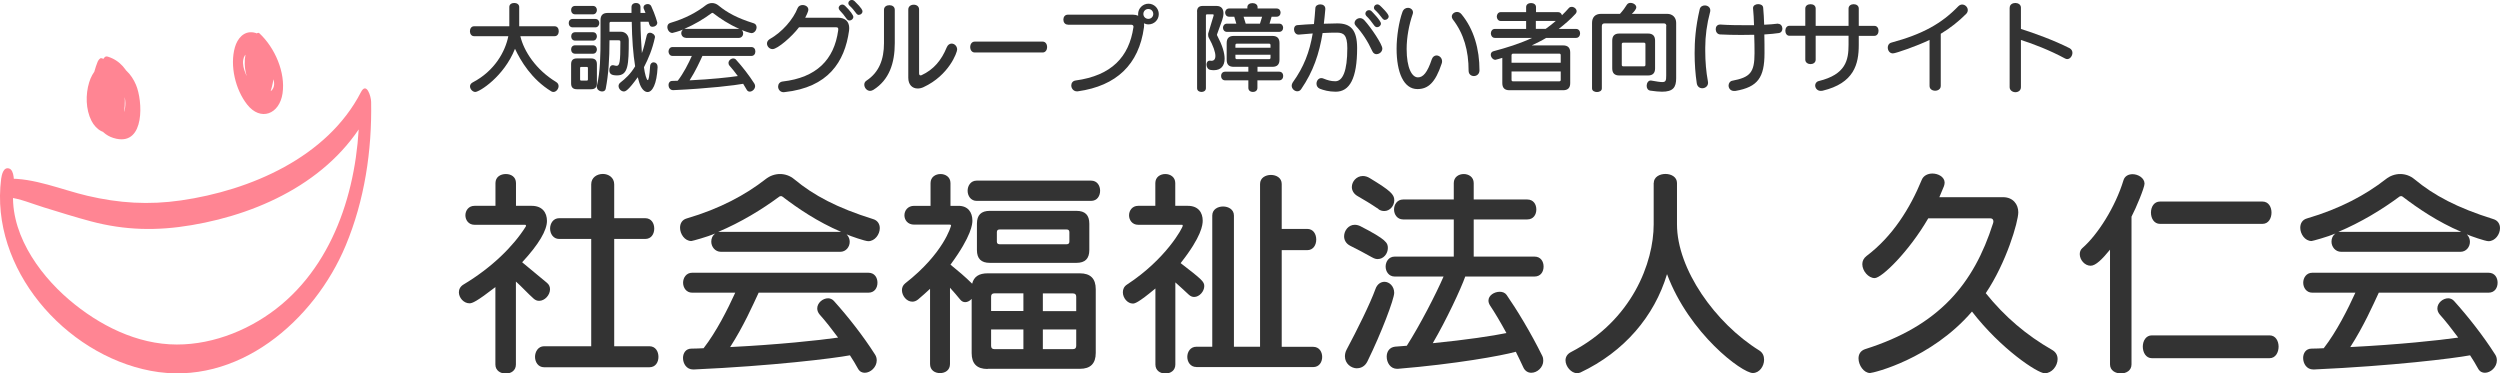
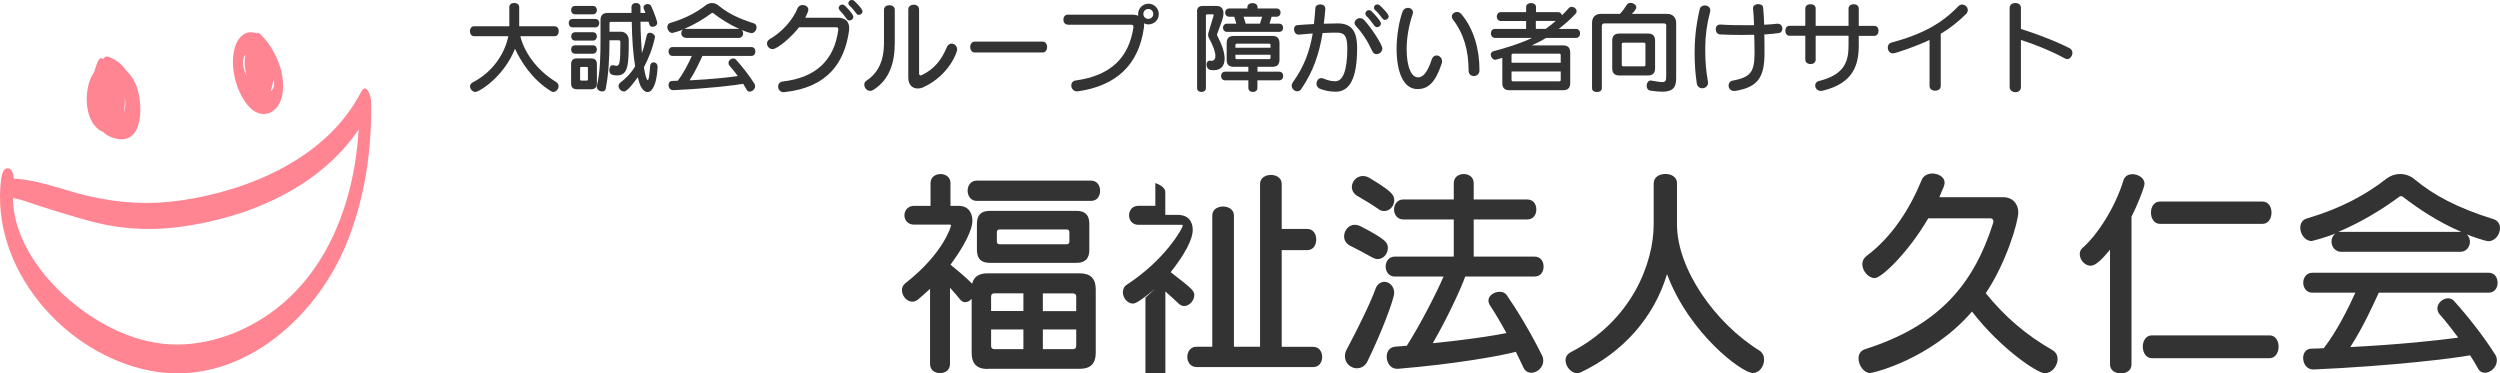
<svg xmlns="http://www.w3.org/2000/svg" id="_レイヤー_2" data-name="レイヤー 2" viewBox="0 0 303.4 45.32">
  <defs>
    <style>
      .cls-1 {
        fill: #ff8593;
      }

      .cls-1, .cls-2 {
        stroke-width: 0px;
      }

      .cls-2 {
        fill: #333;
      }
    </style>
  </defs>
  <g id="PC">
    <g>
      <g>
-         <path class="cls-2" d="M60.15,34.82c-2.33,1.8-2.84,1.99-3.17,1.99-.7,0-1.29-.67-1.29-1.34,0-.35.16-.7.56-.94,3.46-2.07,6.07-4.67,7.54-7.01.03-.05.05-.08.05-.13s-.05-.11-.11-.11h-6.15c-.72,0-1.1-.59-1.1-1.15s.38-1.15,1.1-1.15h2.55v-2.76c0-.75.62-1.1,1.26-1.1s1.23.35,1.23,1.1v2.76h1.91c1.29,0,1.85.83,1.85,1.83,0,1.13-.97,2.82-3.01,5.02.67.54,2.15,1.8,2.98,2.47.3.24.4.51.4.81,0,.7-.64,1.4-1.32,1.4-.24,0-.46-.08-.67-.27-.64-.56-1.58-1.58-2.15-2.07v10.07c0,.75-.62,1.1-1.23,1.1s-1.26-.35-1.26-1.1v-9.39ZM66.03,44.57c-.72,0-1.1-.64-1.1-1.26s.38-1.29,1.1-1.29h5.72v-13.02h-3.89c-.72,0-1.1-.64-1.1-1.26s.38-1.26,1.1-1.26h3.89v-4.11c0-.83.7-1.26,1.42-1.26.67,0,1.37.43,1.37,1.26v4.11h3.76c.75,0,1.1.62,1.1,1.26s-.35,1.26-1.1,1.26h-3.76v13.02h4.27c.75,0,1.1.64,1.1,1.29s-.35,1.26-1.1,1.26h-12.78Z" />
-         <path class="cls-2" d="M87.5,30.56c-.72,0-1.18-.62-1.18-1.23,0-.38.13-.72.48-.99-.94.4-2.79.91-2.9.91-.81,0-1.37-.86-1.37-1.61,0-.51.24-.97.81-1.13,4.03-1.18,7.14-2.87,9.55-4.75.54-.43,1.15-.64,1.77-.64s1.23.21,1.74.64c2.36,1.96,5.18,3.46,9.56,4.83.56.16.81.62.81,1.1,0,.75-.59,1.58-1.4,1.58-.38,0-2.17-.62-2.63-.83.27.27.38.59.38.91,0,.62-.46,1.21-1.15,1.21h-14.47ZM92.07,35.52c-.7,1.5-1.82,4.05-3.46,6.6,5.91-.3,10.71-.81,13.1-1.15-.78-1.05-1.53-2.01-2.23-2.79-.21-.24-.3-.51-.3-.75,0-.67.67-1.23,1.32-1.23.24,0,.51.11.7.32,1.74,1.93,3.57,4.27,4.99,6.5.16.24.21.48.21.72,0,.81-.75,1.5-1.45,1.5-.32,0-.62-.13-.83-.51-.29-.54-.62-1.07-.97-1.61-2.04.38-9.42,1.29-18.95,1.72h-.08c-.81,0-1.23-.72-1.23-1.4,0-.56.32-1.13,1.02-1.13.51,0,.99-.03,1.48-.05,1.56-2.01,2.95-4.78,3.84-6.74h-5.23c-.72,0-1.1-.62-1.1-1.21s.38-1.21,1.1-1.21h21.39c.75,0,1.1.59,1.1,1.21s-.35,1.21-1.1,1.21h-13.31ZM102.08,28.14c-2.87-1.23-5.21-2.82-7.14-4.29-.03-.03-.11-.05-.16-.05-.08,0-.13.03-.19.05-2.09,1.56-4.7,3.14-7.43,4.29h14.92Z" />
        <path class="cls-2" d="M119.85,44.78c-1.29,0-1.93-.64-1.93-1.93v-6.58c-.21.24-.51.4-.78.4-.24,0-.46-.11-.64-.35-.38-.46-.78-.94-1.21-1.4v9.26c0,.75-.59,1.1-1.21,1.1s-1.21-.35-1.21-1.1v-9.13c-.46.43-.94.86-1.45,1.29-.24.19-.46.27-.7.27-.7,0-1.26-.72-1.26-1.4,0-.3.11-.59.38-.81,4.72-3.68,5.58-6.98,5.58-7.03s-.03-.11-.16-.11h-4.32c-.78,0-1.18-.56-1.18-1.13s.4-1.15,1.18-1.15h1.99v-2.76c0-.75.62-1.1,1.21-1.1s1.21.35,1.21,1.1v2.76h.97c1.15,0,1.69.78,1.69,1.8,0,.35-.05,1.8-2.66,5.34.89.72,1.8,1.48,2.63,2.31.21-.86.83-1.26,1.88-1.26h11.19c1.29,0,1.93.64,1.93,1.93v7.73c0,1.29-.64,1.93-1.93,1.93h-11.19ZM118.53,24.38c-.72,0-1.1-.62-1.1-1.23s.38-1.23,1.1-1.23h13.88c.75,0,1.1.62,1.1,1.23s-.35,1.23-1.1,1.23h-13.88ZM120.12,31.9c-1.05,0-1.56-.51-1.56-1.56v-3.19c0-1.05.51-1.56,1.56-1.56h10.52c1.05,0,1.56.51,1.56,1.56v3.19c0,1.05-.51,1.56-1.56,1.56h-10.52ZM124.2,35.6h-3.52c-.27,0-.4.13-.4.4v1.74h3.92v-2.15ZM124.2,39.98h-3.92v1.99c0,.27.13.4.4.4h3.52v-2.39ZM129.78,28.17c0-.21-.11-.32-.32-.32h-8.16c-.21,0-.32.11-.32.32v1.15c0,.21.11.32.32.32h8.16c.21,0,.32-.11.32-.32v-1.15ZM130.61,36.01c0-.27-.13-.4-.4-.4h-3.65v2.15h4.05v-1.74ZM130.61,39.98h-4.05v2.39h3.65c.27,0,.4-.13.4-.4v-1.99Z" />
-         <path class="cls-2" d="M140.22,35.01c-2.12,1.77-2.52,1.83-2.74,1.83-.64,0-1.21-.67-1.21-1.37,0-.35.13-.7.51-.94,4.75-3.11,6.76-6.9,6.76-7.14,0-.05-.03-.11-.08-.11h-5.34c-.72,0-1.1-.59-1.1-1.15s.38-1.15,1.1-1.15h2.09v-2.76c0-.75.62-1.1,1.21-1.1s1.21.35,1.21,1.1v2.76h1.53c1.26,0,1.8.81,1.8,1.8,0,.48-.11,1.91-2.68,5.15,2.58,1.99,2.87,2.25,2.87,2.79,0,.64-.59,1.32-1.23,1.32-.21,0-.43-.08-.64-.27-.64-.59-1.18-1.1-1.64-1.5v9.96c0,.75-.59,1.1-1.21,1.1s-1.21-.35-1.21-1.1v-9.21ZM145.19,44.54c-.72,0-1.1-.62-1.1-1.23s.38-1.23,1.1-1.23h1.93v-15.92c0-.75.67-1.1,1.31-1.1s1.32.35,1.32,1.1v15.92h3.17v-19.75c0-.75.67-1.1,1.32-1.1s1.31.35,1.31,1.1v5.45h3.09c.75,0,1.1.64,1.1,1.29s-.35,1.29-1.1,1.29h-3.09v11.73h3.81c.75,0,1.1.62,1.1,1.23s-.35,1.23-1.1,1.23h-14.17Z" />
+         <path class="cls-2" d="M140.22,35.01c-2.12,1.77-2.52,1.83-2.74,1.83-.64,0-1.21-.67-1.21-1.37,0-.35.13-.7.51-.94,4.75-3.11,6.76-6.9,6.76-7.14,0-.05-.03-.11-.08-.11h-5.34c-.72,0-1.1-.59-1.1-1.15s.38-1.15,1.1-1.15h2.09v-2.76s1.21.35,1.21,1.1v2.76h1.53c1.26,0,1.8.81,1.8,1.8,0,.48-.11,1.91-2.68,5.15,2.58,1.99,2.87,2.25,2.87,2.79,0,.64-.59,1.32-1.23,1.32-.21,0-.43-.08-.64-.27-.64-.59-1.18-1.1-1.64-1.5v9.96c0,.75-.59,1.1-1.21,1.1s-1.21-.35-1.21-1.1v-9.21ZM145.19,44.54c-.72,0-1.1-.62-1.1-1.23s.38-1.23,1.1-1.23h1.93v-15.92c0-.75.67-1.1,1.31-1.1s1.32.35,1.32,1.1v15.92h3.17v-19.75c0-.75.67-1.1,1.32-1.1s1.31.35,1.31,1.1v5.45h3.09c.75,0,1.1.64,1.1,1.29s-.35,1.29-1.1,1.29h-3.09v11.73h3.81c.75,0,1.1.62,1.1,1.23s-.35,1.23-1.1,1.23h-14.17Z" />
        <path class="cls-2" d="M166.55,31.25c-1.05-.59-1.82-.99-2.68-1.42-.54-.27-.75-.72-.75-1.15,0-.7.54-1.4,1.29-1.4.21,0,.43.05.67.16,3.19,1.64,3.35,2.04,3.35,2.66,0,.67-.51,1.34-1.23,1.34-.19,0-.4-.05-.64-.19ZM164.7,44.7c-.75,0-1.48-.59-1.48-1.45,0-.24.05-.54.21-.83,1.26-2.36,2.85-5.56,3.49-7.33.21-.62.67-.89,1.1-.89.59,0,1.18.54,1.18,1.34,0,.75-1.56,4.88-3.25,8.32-.29.59-.78.83-1.26.83ZM167.31,25.38c-1.07-.72-1.72-1.1-2.55-1.58-.48-.27-.7-.7-.7-1.1,0-.67.56-1.34,1.34-1.34.27,0,.56.08.86.27,2.47,1.5,2.95,1.96,2.95,2.66s-.54,1.32-1.21,1.32c-.24,0-.46-.05-.7-.21ZM177.83,33.54c-.54,1.53-2.31,5.31-3.95,8.11,4.05-.4,7.3-.89,8.94-1.23-.73-1.34-1.42-2.5-1.99-3.35-.13-.21-.19-.4-.19-.59,0-.64.72-1.07,1.37-1.07.32,0,.64.11.83.38,1.21,1.74,2.93,4.56,4.32,7.38.11.21.13.4.13.62,0,.78-.72,1.45-1.45,1.45-.4,0-.78-.21-.99-.7-.29-.62-.59-1.26-.89-1.85-1.72.48-7.38,1.5-14.33,2.07h-.08c-.81,0-1.26-.75-1.26-1.48,0-.59.32-1.13,1.02-1.21.48-.03.94-.08,1.42-.11,1.58-2.47,3.57-6.33,4.46-8.4h-5.93c-.72,0-1.1-.62-1.1-1.21s.38-1.21,1.1-1.21h7.17v-4.51h-6.15c-.72,0-1.1-.62-1.1-1.21s.38-1.21,1.1-1.21h6.15v-1.99c0-.75.62-1.1,1.21-1.1s1.21.35,1.21,1.1v1.99h6.5c.75,0,1.1.59,1.1,1.21s-.35,1.21-1.1,1.21h-6.5v4.51h7.38c.75,0,1.1.59,1.1,1.21s-.35,1.21-1.1,1.21h-8.4Z" />
        <path class="cls-2" d="M200.7,22.21c0-.72.7-1.1,1.42-1.1s1.4.38,1.4,1.1v5.02c0,5.42,4.62,11.97,9.98,15.3.43.27.59.67.59,1.13,0,.78-.56,1.61-1.37,1.61-1.29,0-7.7-4.75-10.41-12-1.53,5.1-5.18,9.42-10.52,11.94-.13.05-.27.08-.4.08-.7,0-1.4-.81-1.4-1.56,0-.38.19-.75.64-.99,7.49-3.86,10.06-10.92,10.06-15.51v-5.02Z" />
        <path class="cls-2" d="M234.01,26.5c-2.34,4.03-5.64,7.25-6.5,7.25-.75,0-1.5-.86-1.5-1.69,0-.38.16-.72.51-.99,3.17-2.39,5.29-5.8,6.71-9.26.21-.51.75-.75,1.29-.75.72,0,1.48.43,1.48,1.1,0,.13-.03.27-.08.43-.19.43-.38.89-.56,1.34h7.73c1.23,0,1.85.89,1.85,1.83,0,1.15-1.45,6.12-3.95,9.82,2.34,2.9,4.94,5.1,8.08,6.9.46.27.64.67.64,1.1,0,.83-.7,1.72-1.56,1.72s-5.31-2.93-8.83-7.49c-4.99,5.8-12.02,7.46-12.37,7.46-.75,0-1.4-.94-1.4-1.77,0-.51.24-.94.81-1.13,8.99-2.84,13.18-7.94,15.51-15.25.03-.08.05-.19.05-.24,0-.21-.11-.38-.35-.38h-7.57Z" />
        <path class="cls-2" d="M256.08,30.29c-.94,1.15-1.74,1.96-2.36,1.96-.72,0-1.32-.72-1.32-1.4,0-.27.08-.54.32-.75,1.83-1.58,4-4.97,4.99-8.24.16-.51.62-.72,1.1-.72.67,0,1.45.46,1.45,1.15,0,.48-1.05,3.01-1.58,4v17.93c0,.75-.64,1.1-1.29,1.1s-1.32-.35-1.32-1.1v-13.93ZM261.15,43.47c-.72,0-1.1-.7-1.1-1.4s.38-1.37,1.1-1.37h14.28c.75,0,1.1.7,1.1,1.37s-.35,1.4-1.1,1.4h-14.28ZM262.14,27.17c-.72,0-1.1-.67-1.1-1.37s.38-1.34,1.1-1.34h12.43c.75,0,1.1.67,1.1,1.34s-.35,1.37-1.1,1.37h-12.43Z" />
        <path class="cls-2" d="M284.13,30.56c-.72,0-1.18-.62-1.18-1.23,0-.38.13-.72.48-.99-.94.4-2.79.91-2.9.91-.81,0-1.37-.86-1.37-1.61,0-.51.24-.97.81-1.13,4.03-1.18,7.14-2.87,9.55-4.75.54-.43,1.15-.64,1.77-.64s1.23.21,1.74.64c2.36,1.96,5.18,3.46,9.56,4.83.56.16.81.62.81,1.1,0,.75-.59,1.58-1.4,1.58-.38,0-2.17-.62-2.63-.83.27.27.38.59.38.91,0,.62-.46,1.21-1.15,1.21h-14.47ZM288.69,35.52c-.7,1.5-1.82,4.05-3.46,6.6,5.91-.3,10.71-.81,13.1-1.15-.78-1.05-1.53-2.01-2.23-2.79-.21-.24-.3-.51-.3-.75,0-.67.67-1.23,1.32-1.23.24,0,.51.11.7.32,1.74,1.93,3.57,4.27,4.99,6.5.16.24.21.48.21.72,0,.81-.75,1.5-1.45,1.5-.32,0-.62-.13-.83-.51-.29-.54-.62-1.07-.97-1.61-2.04.38-9.42,1.29-18.95,1.72h-.08c-.81,0-1.23-.72-1.23-1.4,0-.56.32-1.13,1.02-1.13.51,0,.99-.03,1.48-.05,1.56-2.01,2.95-4.78,3.84-6.74h-5.23c-.72,0-1.1-.62-1.1-1.21s.38-1.21,1.1-1.21h21.39c.75,0,1.1.59,1.1,1.21s-.35,1.21-1.1,1.21h-13.31ZM298.7,28.14c-2.87-1.23-5.21-2.82-7.14-4.29-.03-.03-.11-.05-.16-.05-.08,0-.13.03-.19.05-2.09,1.56-4.7,3.14-7.43,4.29h14.92Z" />
      </g>
      <g>
        <path class="cls-2" d="M63.15,4.39c.42,1.81,1.88,4.07,4.34,5.56.22.13.3.32.3.5,0,.35-.3.71-.62.71-.1,0-.18-.02-.26-.07-2.4-1.46-3.73-3.72-4.41-5.17-1.34,3.38-4.32,5.24-4.82,5.24-.32,0-.64-.35-.64-.68,0-.18.1-.35.31-.47,2.7-1.4,3.98-3.79,4.34-5.62h-4.17c-.32,0-.49-.3-.49-.6s.17-.6.49-.6h4.29V.85c0-.34.3-.49.6-.49s.6.16.6.49v2.34h4.31c.34,0,.49.3.49.6s-.16.6-.49.6h-4.16Z" />
        <path class="cls-2" d="M69.5,3.32c-.31,0-.48-.25-.48-.52s.17-.5.48-.5h2.75c.32,0,.48.25.48.5s-.16.52-.48.52h-2.75ZM69.79,1.74c-.31,0-.48-.25-.48-.52s.17-.5.48-.5h2.17c.32,0,.48.25.48.5s-.16.52-.48.52h-2.17ZM69.79,6.52c-.31,0-.48-.25-.48-.52s.17-.5.48-.5h2.17c.32,0,.48.25.48.5s-.16.52-.48.52h-2.17ZM70.01,10.83c-.47,0-.7-.23-.7-.7v-2.34c0-.47.23-.7.7-.7h1.73c.47,0,.7.23.7.7v2.34c0,.47-.23.7-.7.7h-1.73ZM69.8,4.93c-.31,0-.48-.25-.48-.52s.17-.5.48-.5h2.16c.32,0,.48.25.48.5s-.16.52-.48.52h-2.16ZM71.35,8.26c0-.1-.05-.14-.14-.14h-.67c-.1,0-.14.05-.14.14v1.38c0,.1.05.14.14.14h.67c.1,0,.14-.05.14-.14v-1.38ZM79.81,8.12c-.1,2.15-.66,3.05-1.22,3.05-.4,0-.79-.43-1.02-1.19-.05-.17-.12-.44-.17-.61-1.15,1.6-1.48,1.73-1.69,1.73-.32,0-.64-.32-.64-.66,0-.14.06-.3.22-.42.6-.47,1.22-1.02,1.79-1.97-.24-1.49-.38-3.29-.41-5.4h-2.52c-.12,0-.18.06-.18.18v1.02h1.38c.55,0,.96.43.96,1.01,0,3.02-.07,4.29-1.42,4.29-.66,0-.94-.16-.94-.65,0-.3.14-.59.41-.59.04,0,.07,0,.11.01.14.04.26.07.36.07.38,0,.46-.48.46-2.84,0-.18,0-.26-.2-.26h-1.12c0,2.27-.12,4.13-.46,5.89-.04.22-.23.32-.43.32-.3,0-.65-.22-.65-.58,0-.05.01-.1.02-.14.4-1.72.43-3.57.43-5.92v-2.03c0-.58.29-.86.86-.86h2.9v-.72c0-.34.28-.49.55-.49s.54.16.54.49v.72h.61c-.06-.16-.12-.31-.19-.47-.04-.07-.05-.14-.05-.2,0-.26.25-.41.5-.41.18,0,.35.08.43.25.49,1.04.74,1.99.74,2.01,0,.3-.29.5-.56.5s-.37-.08-.5-.61h-.98c.01,1.37.1,2.78.17,3.8.22-.55.42-1.45.59-2.15.06-.24.22-.32.38-.32.29,0,.62.25.62.52,0,.01-.01.04-.01.06-.31,1.44-.8,2.59-1.33,3.61.1.79.32,1.56.46,1.56.11,0,.2-.41.29-1.7.02-.31.22-.46.42-.46.24,0,.48.19.48.53v.02Z" />
        <path class="cls-2" d="M83.21,4.58c-.32,0-.53-.28-.53-.55,0-.17.06-.32.22-.44-.42.18-1.25.41-1.3.41-.36,0-.61-.38-.61-.72,0-.23.11-.43.36-.5,1.8-.53,3.19-1.28,4.27-2.12.24-.19.52-.29.79-.29s.55.1.78.29c1.06.88,2.31,1.55,4.27,2.16.25.07.36.28.36.49,0,.34-.26.71-.62.71-.17,0-.97-.28-1.18-.37.12.12.17.26.17.41,0,.28-.2.54-.52.54h-6.46ZM85.24,6.8c-.31.67-.82,1.81-1.55,2.95,2.64-.13,4.79-.36,5.85-.52-.35-.47-.68-.9-1-1.25-.1-.11-.13-.23-.13-.34,0-.3.3-.55.59-.55.11,0,.23.05.31.14.78.86,1.6,1.91,2.23,2.9.07.11.1.22.1.32,0,.36-.34.67-.65.67-.14,0-.28-.06-.37-.23-.13-.24-.28-.48-.43-.72-.91.17-4.21.58-8.47.77h-.04c-.36,0-.55-.32-.55-.62,0-.25.14-.5.46-.5.23,0,.44-.01.66-.02.7-.9,1.32-2.13,1.71-3.01h-2.34c-.32,0-.49-.28-.49-.54s.17-.54.49-.54h9.56c.34,0,.49.26.49.54s-.16.54-.49.54h-5.95ZM89.72,3.5c-1.28-.55-2.33-1.26-3.19-1.92-.01-.01-.05-.02-.07-.02-.04,0-.06.01-.08.02-.94.7-2.1,1.4-3.32,1.92h6.67Z" />
        <path class="cls-2" d="M96.96,3.32c-.85,1.13-2.61,2.64-3.2,2.64-.4,0-.68-.35-.68-.68,0-.19.1-.38.31-.52,1.54-.86,2.88-2.42,3.42-3.8.11-.24.35-.35.59-.35.34,0,.7.2.7.56,0,.26-.3.82-.38.98h3.98c.89,0,1.36.48,1.36,1.26,0,.1-.01.22-.02.32-.53,3.78-2.53,6.88-7.83,7.45-.04,0-.07.01-.11.01-.43,0-.67-.35-.67-.68,0-.29.18-.58.56-.62,4.08-.47,6.24-2.63,6.73-6.19.01-.06.01-.11.01-.16,0-.18-.08-.23-.29-.23h-4.46ZM103.1,2.49c-.12,0-.25-.06-.35-.2-.3-.43-.55-.74-.84-1.03-.08-.1-.13-.19-.13-.29,0-.23.22-.42.44-.42.11,0,.23.05.32.14.67.65,1.02,1.16,1.02,1.36,0,.25-.23.44-.47.44ZM104.24,1.81c-.11,0-.23-.05-.32-.18-.26-.37-.55-.7-.83-.95-.1-.1-.14-.19-.14-.29,0-.22.2-.4.43-.4.11,0,.22.05.31.13.96.92.98,1.16.98,1.26,0,.23-.2.42-.43.42Z" />
        <path class="cls-2" d="M107.28,1.19c0-.38.32-.56.66-.56s.65.18.65.56v4.05c0,2.42-.67,4.45-2.59,5.66-.13.08-.28.13-.4.13-.4,0-.71-.38-.71-.76,0-.19.08-.37.29-.5,1.5-1,2.1-2.55,2.1-4.53V1.19ZM110.23,1.15c0-.38.32-.58.66-.58s.65.19.65.58v7.75c0,.17.07.25.18.25.04,0,.07-.01.11-.02,1.48-.68,2.43-1.83,3.06-3.37.13-.32.36-.47.6-.47.34,0,.67.3.67.72,0,.34-.98,3.13-4.09,4.57-.24.11-.48.16-.7.16-.65,0-1.14-.46-1.14-1.3V1.15Z" />
        <path class="cls-2" d="M118.29,6.37c-.36,0-.55-.34-.55-.66s.19-.66.55-.66h8.25c.36,0,.54.34.54.66s-.18.66-.54.66h-8.25Z" />
        <path class="cls-2" d="M129.6,2.99c-.37,0-.55-.3-.55-.61s.18-.6.55-.6h7.89c.24,0,.46.05.64.13-.01-.07-.01-.13-.01-.2,0-.7.58-1.26,1.26-1.26s1.25.56,1.25,1.26-.56,1.25-1.25,1.25c-.2,0-.38-.05-.55-.13.01.07.02.16.02.24s-.01.17-.02.26c-.61,4.51-3.35,7.09-8,7.75-.05.01-.08.01-.12.01-.44,0-.7-.37-.7-.72,0-.28.17-.55.52-.6,4.4-.6,6.49-2.89,7.02-6.44,0-.02.01-.06.01-.08,0-.16-.1-.25-.31-.25h-7.64ZM139.36,1.09c-.34,0-.6.26-.6.61,0,.32.26.59.6.59s.6-.26.6-.59c0-.35-.26-.61-.6-.61Z" />
        <path class="cls-2" d="M145.27,1.42c0-.47.23-.7.7-.7h1.66c.64,0,.85.41.85.9,0,.26-.06.55-.16.83l-.62,1.72s-.01.02-.01.05c0,.05.02.1.04.12.6,1.13.89,2.07.89,2.78,0,.89-.46,1.4-1.31,1.4-.13,0-.28-.01-.43-.04-.3-.05-.46-.36-.46-.64,0-.25.13-.48.41-.48.02,0,.05.01.08.01.04.01.08.01.12.01.28,0,.47-.18.47-.59,0-.44-.23-1.18-.82-2.25-.04-.06-.06-.2-.06-.34,0-.1.01-.18.04-.24l.62-2.05s.01-.04.01-.05c0-.06-.02-.12-.07-.12h-.73c-.1,0-.14.05-.14.14v8.82c0,.31-.26.46-.53.46s-.54-.14-.54-.46V1.42ZM152.6,9.75v.92c0,.34-.28.49-.55.49s-.55-.16-.55-.49v-.92h-2.82c-.32,0-.49-.26-.49-.53s.17-.52.49-.52h2.82v-.59h-1.77c-.58,0-.86-.26-.86-.86v-2.03c0-.58.29-.86.86-.86h4.69c.58,0,.86.29.86.86v2.03c0,.58-.29.86-.86.86h-1.81v.59h2.63c.34,0,.49.26.49.52s-.16.53-.49.53h-2.63ZM148.91,3.87c-.32,0-.49-.25-.49-.5s.17-.5.49-.5h1.13l-.25-.84h-.62c-.32,0-.49-.25-.49-.5s.17-.5.49-.5h2.21v-.16c0-.34.31-.49.62-.49s.62.16.62.49v.16h2.3c.34,0,.49.25.49.5s-.16.5-.49.5h-.6l-.25.84h1.16c.34,0,.49.25.49.5s-.16.5-.49.5h-6.32ZM154.19,5.48c0-.12-.06-.18-.18-.18h-3.9c-.12,0-.18.06-.18.18v.31h4.26v-.31ZM154.19,6.64h-4.26v.36c0,.12.06.18.18.18h3.9c.12,0,.18-.06.18-.18v-.36ZM153.17,2.03h-2.25l.26.84h1.73l.26-.84Z" />
        <path class="cls-2" d="M160.84,1.13c-.05.6-.11,1.19-.18,1.75.6-.02,1.16-.04,1.65-.04,1.6,0,2.39.77,2.39,3,0,3.69-.91,5.29-2.6,5.29-.84,0-1.48-.19-1.92-.36-.29-.12-.41-.37-.41-.61,0-.35.23-.68.58-.68.08,0,.18.01.28.06.48.19.88.32,1.42.32.89,0,1.46-1.2,1.46-4.02,0-1.62-.46-1.88-1.28-1.88-.49,0-1.07.01-1.72.05-.41,2.51-1.12,4.65-2.6,6.81-.12.18-.29.26-.47.26-.34,0-.68-.31-.68-.68,0-.13.04-.26.13-.4,1.34-1.86,2.04-3.68,2.42-5.94-.54.04-1.1.08-1.68.14h-.05c-.34,0-.54-.34-.54-.65,0-.25.13-.48.41-.5.68-.06,1.37-.1,2.01-.13.07-.61.12-1.25.17-1.93.01-.3.31-.46.6-.46.31,0,.61.17.61.53v.06ZM167.07,6.58c-.2,0-.41-.11-.52-.36-.56-1.22-1.25-2.27-2-3.07-.11-.12-.16-.24-.16-.36,0-.31.31-.59.66-.59.18,0,.37.08.53.26.84.92,2.18,2.93,2.18,3.43,0,.4-.36.68-.7.68ZM167.13,3.3c-.12,0-.25-.06-.35-.2-.3-.43-.66-.88-.96-1.16-.08-.08-.12-.19-.12-.28,0-.23.2-.43.44-.43.11,0,.22.04.32.14.02.02,1.13,1.13,1.13,1.49,0,.25-.23.44-.47.44ZM168.09,2.42c-.11,0-.23-.06-.32-.18-.28-.38-.6-.76-.9-1.03-.1-.08-.13-.19-.13-.28,0-.22.19-.4.42-.4.1,0,.2.05.3.13.18.17,1.07,1.01,1.07,1.33,0,.23-.22.42-.43.42Z" />
        <path class="cls-2" d="M169.49,5.9c0-1.48.29-3.29.71-4.45.13-.36.41-.5.67-.5.32,0,.61.23.61.55,0,.07-.01.14-.04.22-.44,1.26-.73,2.81-.73,4.23,0,2.3.64,3.44,1.37,3.44.62,0,1.14-.56,1.68-2.19.11-.32.34-.47.58-.47.32,0,.67.28.67.71,0,.08-.01.18-.05.28-.77,2.33-1.66,3.09-2.94,3.09-1.67,0-2.53-2-2.53-4.91ZM178.23,8.59c0-2.45-.58-4.5-1.92-6.24-.08-.11-.12-.23-.12-.34,0-.31.3-.56.64-.56.18,0,.38.08.54.28,1.51,1.83,2.18,4.25,2.18,6.8,0,.47-.35.7-.68.7s-.64-.22-.64-.64Z" />
        <path class="cls-2" d="M183.18,10.95c-.58,0-.86-.29-.86-.86v-3.07s-.76.24-.84.24c-.31,0-.56-.34-.56-.62,0-.19.1-.37.35-.43,1.51-.4,3.15-.9,4.67-1.61h-4.52c-.32,0-.49-.28-.49-.55s.17-.54.49-.54h3.79v-.96h-3.07c-.32,0-.49-.28-.49-.54s.17-.54.49-.54h3.07v-.61c0-.34.3-.49.6-.49s.6.16.6.49v.61h2.67c.26,0,.42.17.48.38.28-.26.55-.56.84-.88.1-.11.22-.14.34-.14.3,0,.6.25.6.54,0,.1-.04.19-.12.29-.61.68-1.38,1.32-2.05,1.85h2.1c.34,0,.49.28.49.54s-.16.55-.49.55h-3.63c-.54.34-1.2.64-1.75.91h3.81c.58,0,.86.29.86.86v3.72c0,.58-.29.86-.86.86h-6.5ZM189.41,6.69c0-.12-.06-.18-.18-.18h-5.61c-.12,0-.18.11-.18.18v.92h5.97v-.92ZM189.41,8.67h-5.97v1.02c0,.12.06.18.18.18h5.61c.12,0,.18-.06.18-.18v-1.02ZM186.39,2.54v.96h1.2c.41-.29.82-.61,1.22-.96h-2.42Z" />
        <path class="cls-2" d="M202.23,3.18c0-.2-.08-.34-.28-.34h-7.23c-.22,0-.32.12-.32.35v7.54c0,.3-.3.44-.59.44s-.6-.14-.6-.44V2.78c0-.68.38-1.1,1.1-1.1h2.29c.34-.37.64-.78.83-1.1.1-.16.26-.23.44-.23.35,0,.71.23.71.54,0,.23-.32.59-.54.79h4.28c.68,0,1.1.46,1.1,1.09v6.72c0,1.1-.36,1.64-1.72,1.64-.38,0-.85-.05-1.42-.13-.31-.05-.44-.31-.44-.59,0-.31.18-.64.49-.64.02,0,.06.01.08.01.64.11,1.04.18,1.32.18.43,0,.48-.19.48-.77V3.18ZM196.52,9.16c-.58,0-.86-.29-.86-.86v-3.37c0-.58.29-.86.86-.86h3.48c.58,0,.86.29.86.86v3.37c0,.58-.29.86-.86.86h-3.48ZM199.69,5.36c0-.12-.06-.18-.18-.18h-2.51c-.12,0-.18.06-.18.18v2.51c0,.12.06.18.18.18h2.51c.12,0,.18-.06.18-.18v-2.51Z" />
        <path class="cls-2" d="M206.9.66c.34,0,.66.22.66.59,0,.06,0,.12-.02.19-.4,1.49-.59,2.95-.59,4.34v.4c0,1.31.11,2.55.32,3.68.01.06.02.13.02.19,0,.41-.35.66-.7.66-.3,0-.6-.18-.67-.6-.17-1.13-.26-2.35-.26-3.66,0-1.4.1-3.11.61-5.3.07-.35.35-.49.62-.49ZM215.79,2.89c.34,0,.52.3.52.59,0,.24-.13.48-.42.53-.47.07-1.08.13-1.77.17.02.79.02,1.58.02,2.27,0,2.96-.82,4.11-3.5,4.58-.06.01-.13.01-.18.01-.46,0-.68-.34-.68-.66,0-.26.16-.53.44-.58,2.18-.42,2.71-.98,2.71-3.36,0-.68-.01-1.45-.04-2.22-.5.01-1.03.02-1.57.02-.88,0-1.76-.02-2.55-.06-.36-.01-.55-.32-.55-.64,0-.29.17-.56.53-.56h.05c1,.07,2.13.08,3.23.08h.84c-.02-.73-.06-1.44-.12-2.05v-.04c0-.3.31-.47.62-.47s.59.14.61.44c.05.58.1,1.3.12,2.06.61-.02,1.24-.08,1.64-.13h.06Z" />
        <path class="cls-2" d="M225.58,4.35v1.1c0,2.33-.56,4.64-4.39,5.56-.07.01-.14.02-.22.02-.43,0-.68-.34-.68-.66,0-.23.14-.47.46-.54,3.25-.8,3.59-2.53,3.59-4.39v-1.1h-3.99v2.9c0,.36-.31.54-.62.54s-.64-.18-.64-.54v-2.9h-1.93c-.32,0-.49-.3-.49-.61s.17-.6.49-.6h1.93V1.04c0-.36.31-.53.64-.53s.62.17.62.53v2.1h3.99V1.04c0-.36.31-.53.62-.53s.62.17.62.53v2.1h1.9c.34,0,.5.3.5.6s-.17.61-.5.61h-1.9Z" />
        <path class="cls-2" d="M234.16,4.85c-1.44.7-4.08,1.63-4.44,1.63-.4,0-.62-.36-.62-.71,0-.25.12-.5.41-.59,3.85-1.04,6.14-2.34,8.13-4.4.16-.16.32-.23.49-.23.36,0,.68.32.68.67,0,.16-.05.31-.19.46-.94.94-1.94,1.73-3.09,2.42v6.33c0,.38-.34.58-.68.58s-.68-.19-.68-.58v-5.59Z" />
        <path class="cls-2" d="M243.9.92c0-.37.35-.56.68-.56s.68.19.68.56v2.59c1.63.52,3.92,1.34,5.91,2.34.24.13.34.35.34.56,0,.37-.28.76-.62.76-.1,0-.19-.02-.29-.08-1.79-.97-3.87-1.78-5.34-2.24v5.73c0,.41-.34.61-.67.61s-.7-.22-.7-.61V.92Z" />
      </g>
      <g>
        <path class="cls-1" d="M.9,23.93c1.51.15,2.99.8,4.43,1.24,1.89.58,3.78,1.18,5.7,1.69,4.14,1.1,8.02,1.18,12.24.46,8.65-1.46,17.41-5.72,21.57-13.82l-1.24-1.16c.17,8.87-2.38,18.7-9.43,24.61-3.49,2.93-8.12,4.87-12.71,4.86-4.84,0-9.46-2.35-13.08-5.44-3.86-3.3-7.39-8.42-6.72-13.73.06-.49.1-1.99-.55-2.19-.69-.22-.9.75-.97,1.25-1.39,10.87,7.71,21.31,18.14,23.3,10.53,2.01,19.87-6.07,23.68-15.22,2.29-5.49,3.19-11.51,3.08-17.43-.01-.66-.56-2.47-1.24-1.16-4.08,7.91-13.43,11.92-21.83,13.13-3.93.57-7.51.34-11.36-.56-3.08-.72-6.52-2.2-9.72-2.07-.7.03-.71,2.19,0,2.26h0Z" />
        <path class="cls-1" d="M12.71,13.91c.23.81.66,2.63,1.83,2.51.91-.09,1.4-1.44,1.58-2.18.66-2.67-.08-6.45-3.02-7.36-.32-.1-.46.08-.59.36-1.29,2.59-2.45,8.74,1.62,9.6,3.46.73,3.21-4.59,2.37-6.55-.53-1.26-1.55-2.42-2.99-2.59-1.43-.17-2.32,1.08-2.69,2.3-.45,1.47-.42,3.28.28,4.66.53,1.04,1.71,1.94,2.82,1.1,1.32-.99,1.33-3.32,1.14-4.77-.23-1.68-1-3.44-2.75-3.93-.2-.05-.41.32-.46.43-1.17,2.91-1.32,7.22,2.36,8.2.41.11.59-.86.62-1.07.33-2.33.09-4.89-1.56-6.7-.56-.62-.87.46-.93.86-.38,2.47-.27,5.07,1.71,6.83.36.32.65-.47.71-.66.31-.99.44-2.05.1-3.05-.1-.29-.4-.67-.59-.17s-.27,1.01-.5,1.5l.61-.37c-1.07-.95-1.03-2-.82-3.31l-.93.86c.93,1.03,1.16,2.09.97,3.44l.62-1.07c-1.76-.48-2.08-1.66-1.44-3.22l-.46.43c1.18.34,2.41,3.37.52,3.09-1.77-.26-.85-2.8.8-2.5,1.05.19,3.23,2.41,1.69,3.27-.95.53-2.38-.31-2.68-1.26-.33-1.06.29-2.47.73-3.41l-.43.41c1.6.41,2.47,1.89,2.23,3.49-.27,1.75-1.39,1.18-2.09,0-.26-.43-.41.67-.36.83h0Z" />
        <path class="cls-1" d="M33.07,7.05c-.26-1.21-.9-2.86-2.29-3.11-1.2-.21-1.97.75-2.27,1.79-.64,2.23.06,5.15,1.48,6.95,1.63,2.08,3.93,1.19,4.3-1.35s-.92-5.53-2.81-7.29c-.16-.15-.37.04-.46.14-2.07,2.14-1.71,6.3,1.09,7.62.28.13.51-.11.61-.36.89-2.47.83-5.23-1.23-7.08-.44-.4-.72.8-.74.96-.31,2.16-.05,4.2,1.22,6.01.36.52.76-.16.84-.5.37-1.58.37-3,0-4.58-.05-.2-.36-.94-.69-.64-.92.82-1.39,1.74-1.18,3.01.11.65.55,1.8,1.34,1.85.37.02.43-.77.43-.97,0-.44-.04-.88-.2-1.3-.07-.17-.16-.3-.24-.46-.45-.83.11.63.18.57l-.69-.64c.15.67.15,1.09,0,1.76l.84-.5c-.68-.96-.84-1.7-.68-2.87l-.74.96c.81.71,1.05,1.42.67,2.43l.61-.36c-.49-.25-1.22-.63-1.4-1.2-.17-.52.26-.94.59-1.33l-.46.14c.82.58,2.31,2.68,2.05,3.75-.33,1.35-1.95.59-2.53-.05-.64-.72-1.35-2.1-1.2-3.11.28-1.8,2.77-.97,3.29.29.18.43.32-.36.29-.5h0Z" />
      </g>
    </g>
  </g>
</svg>